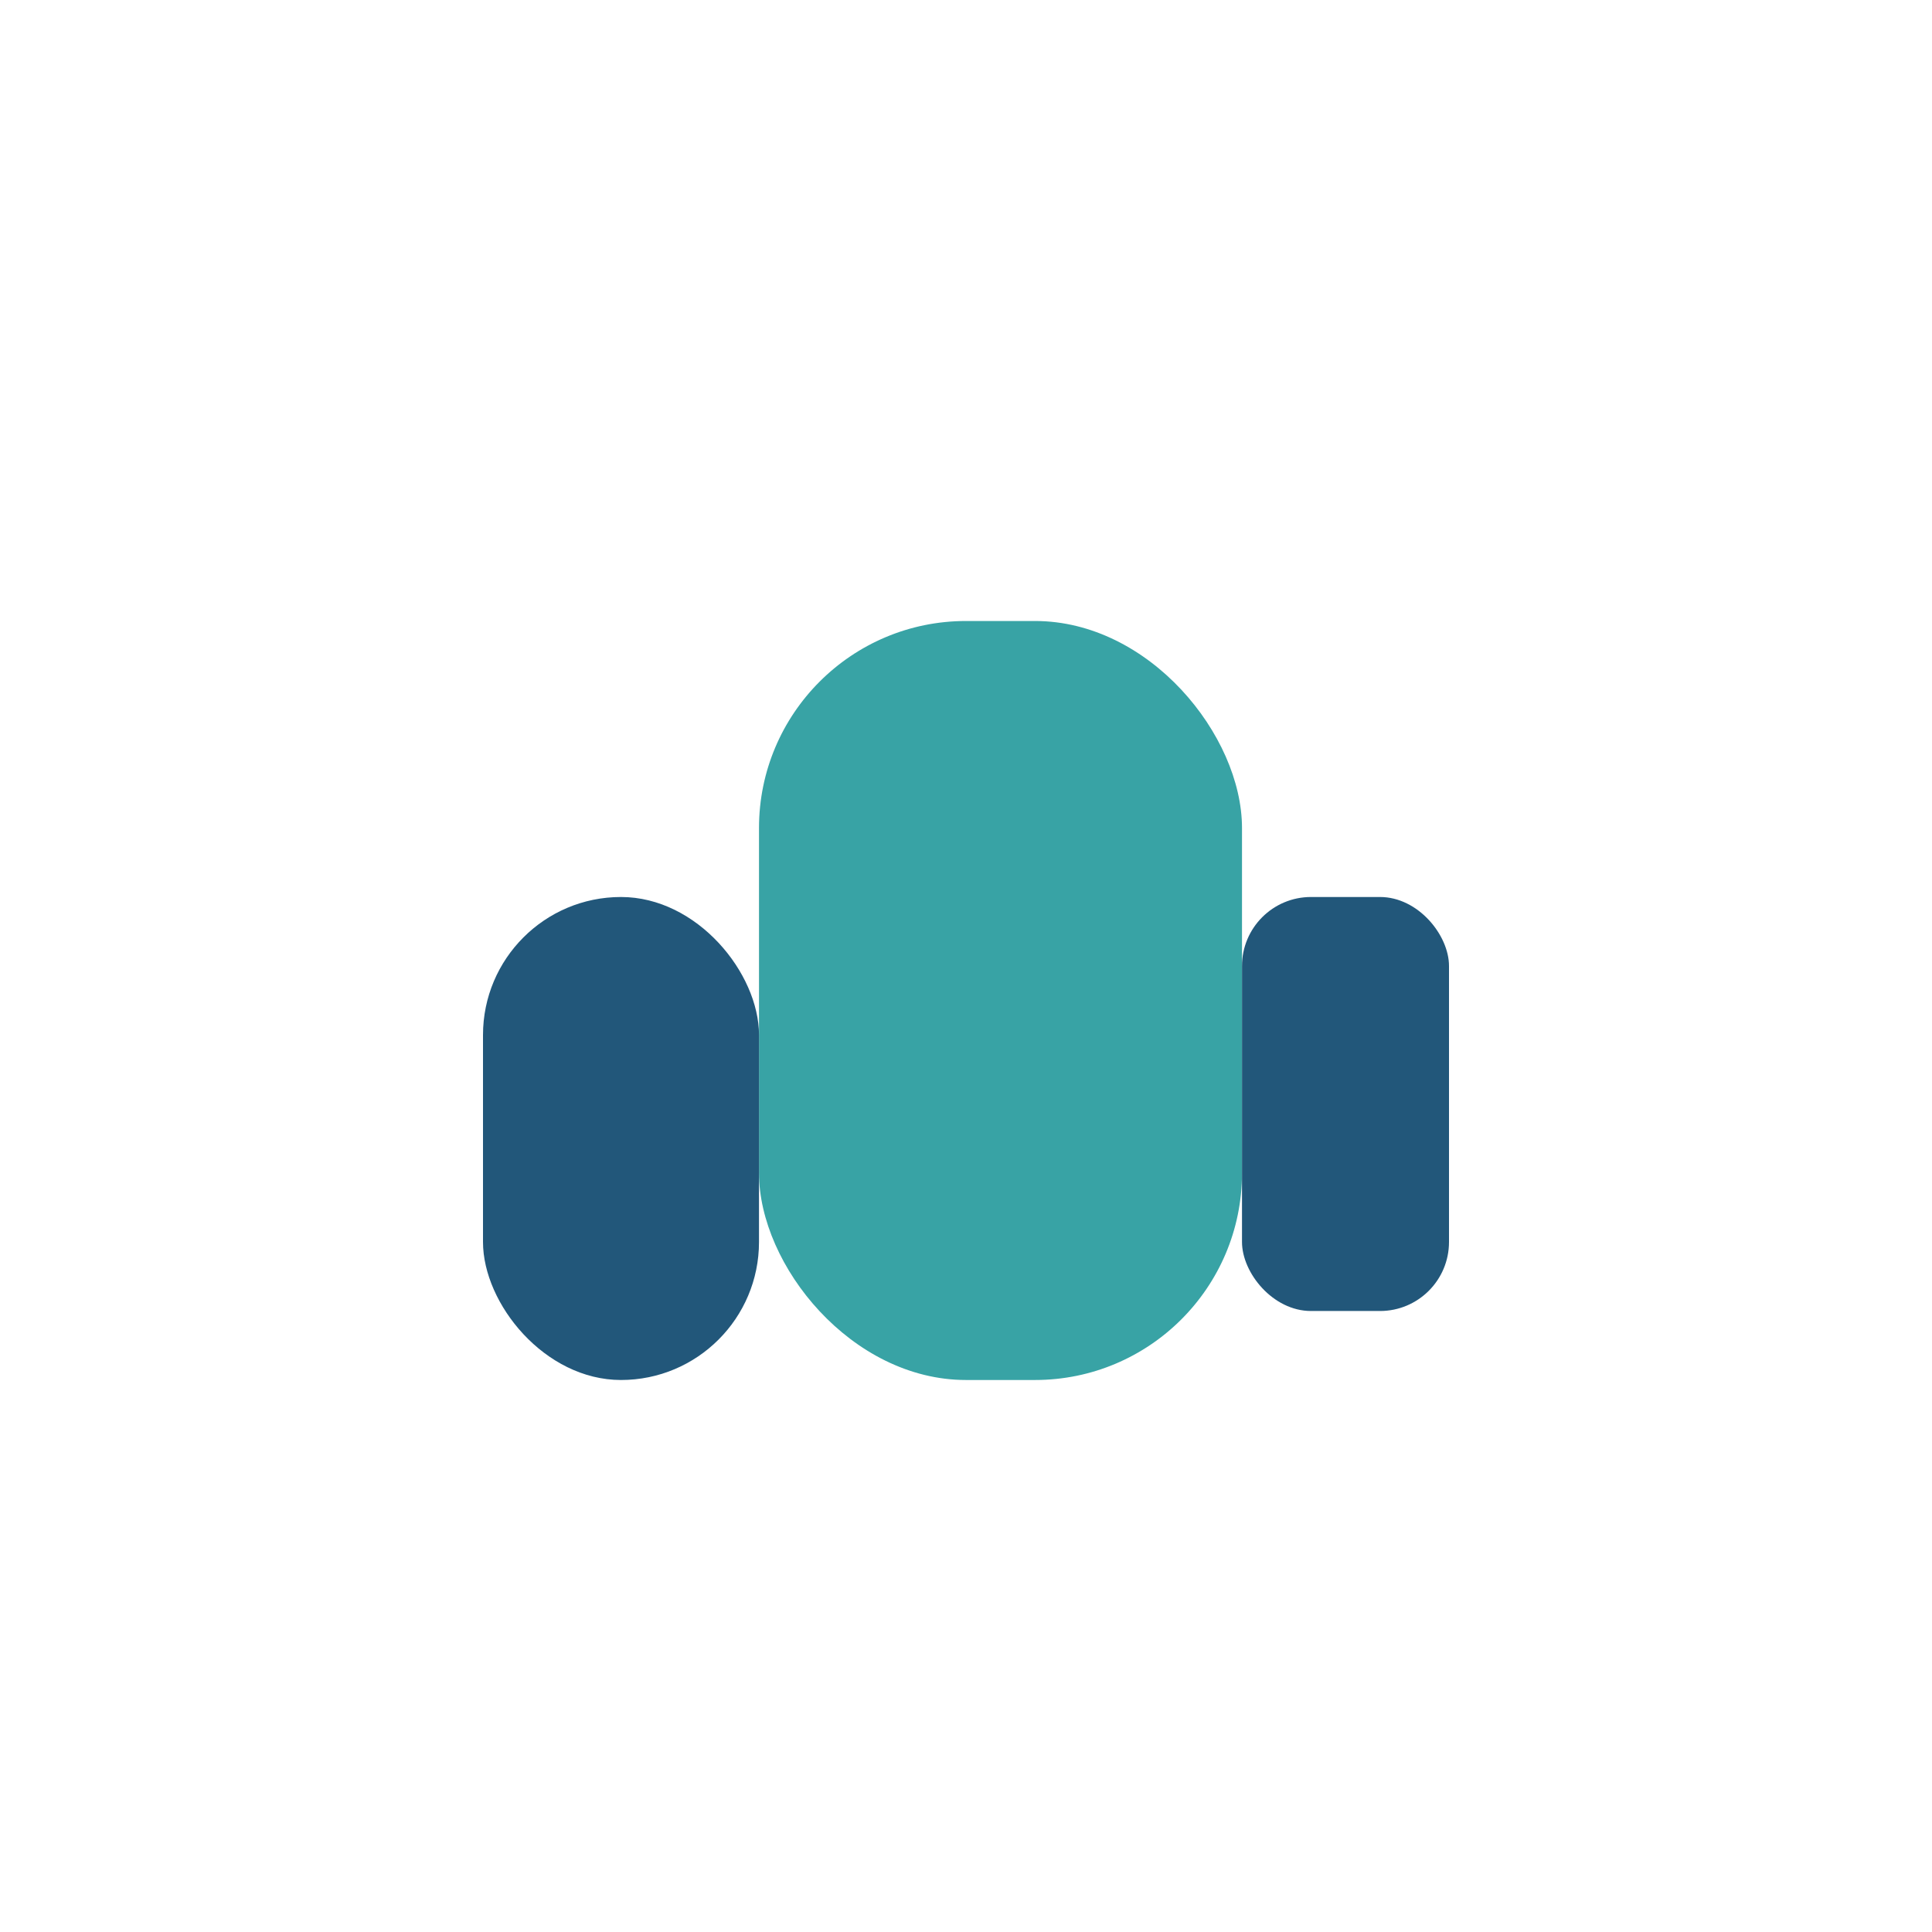
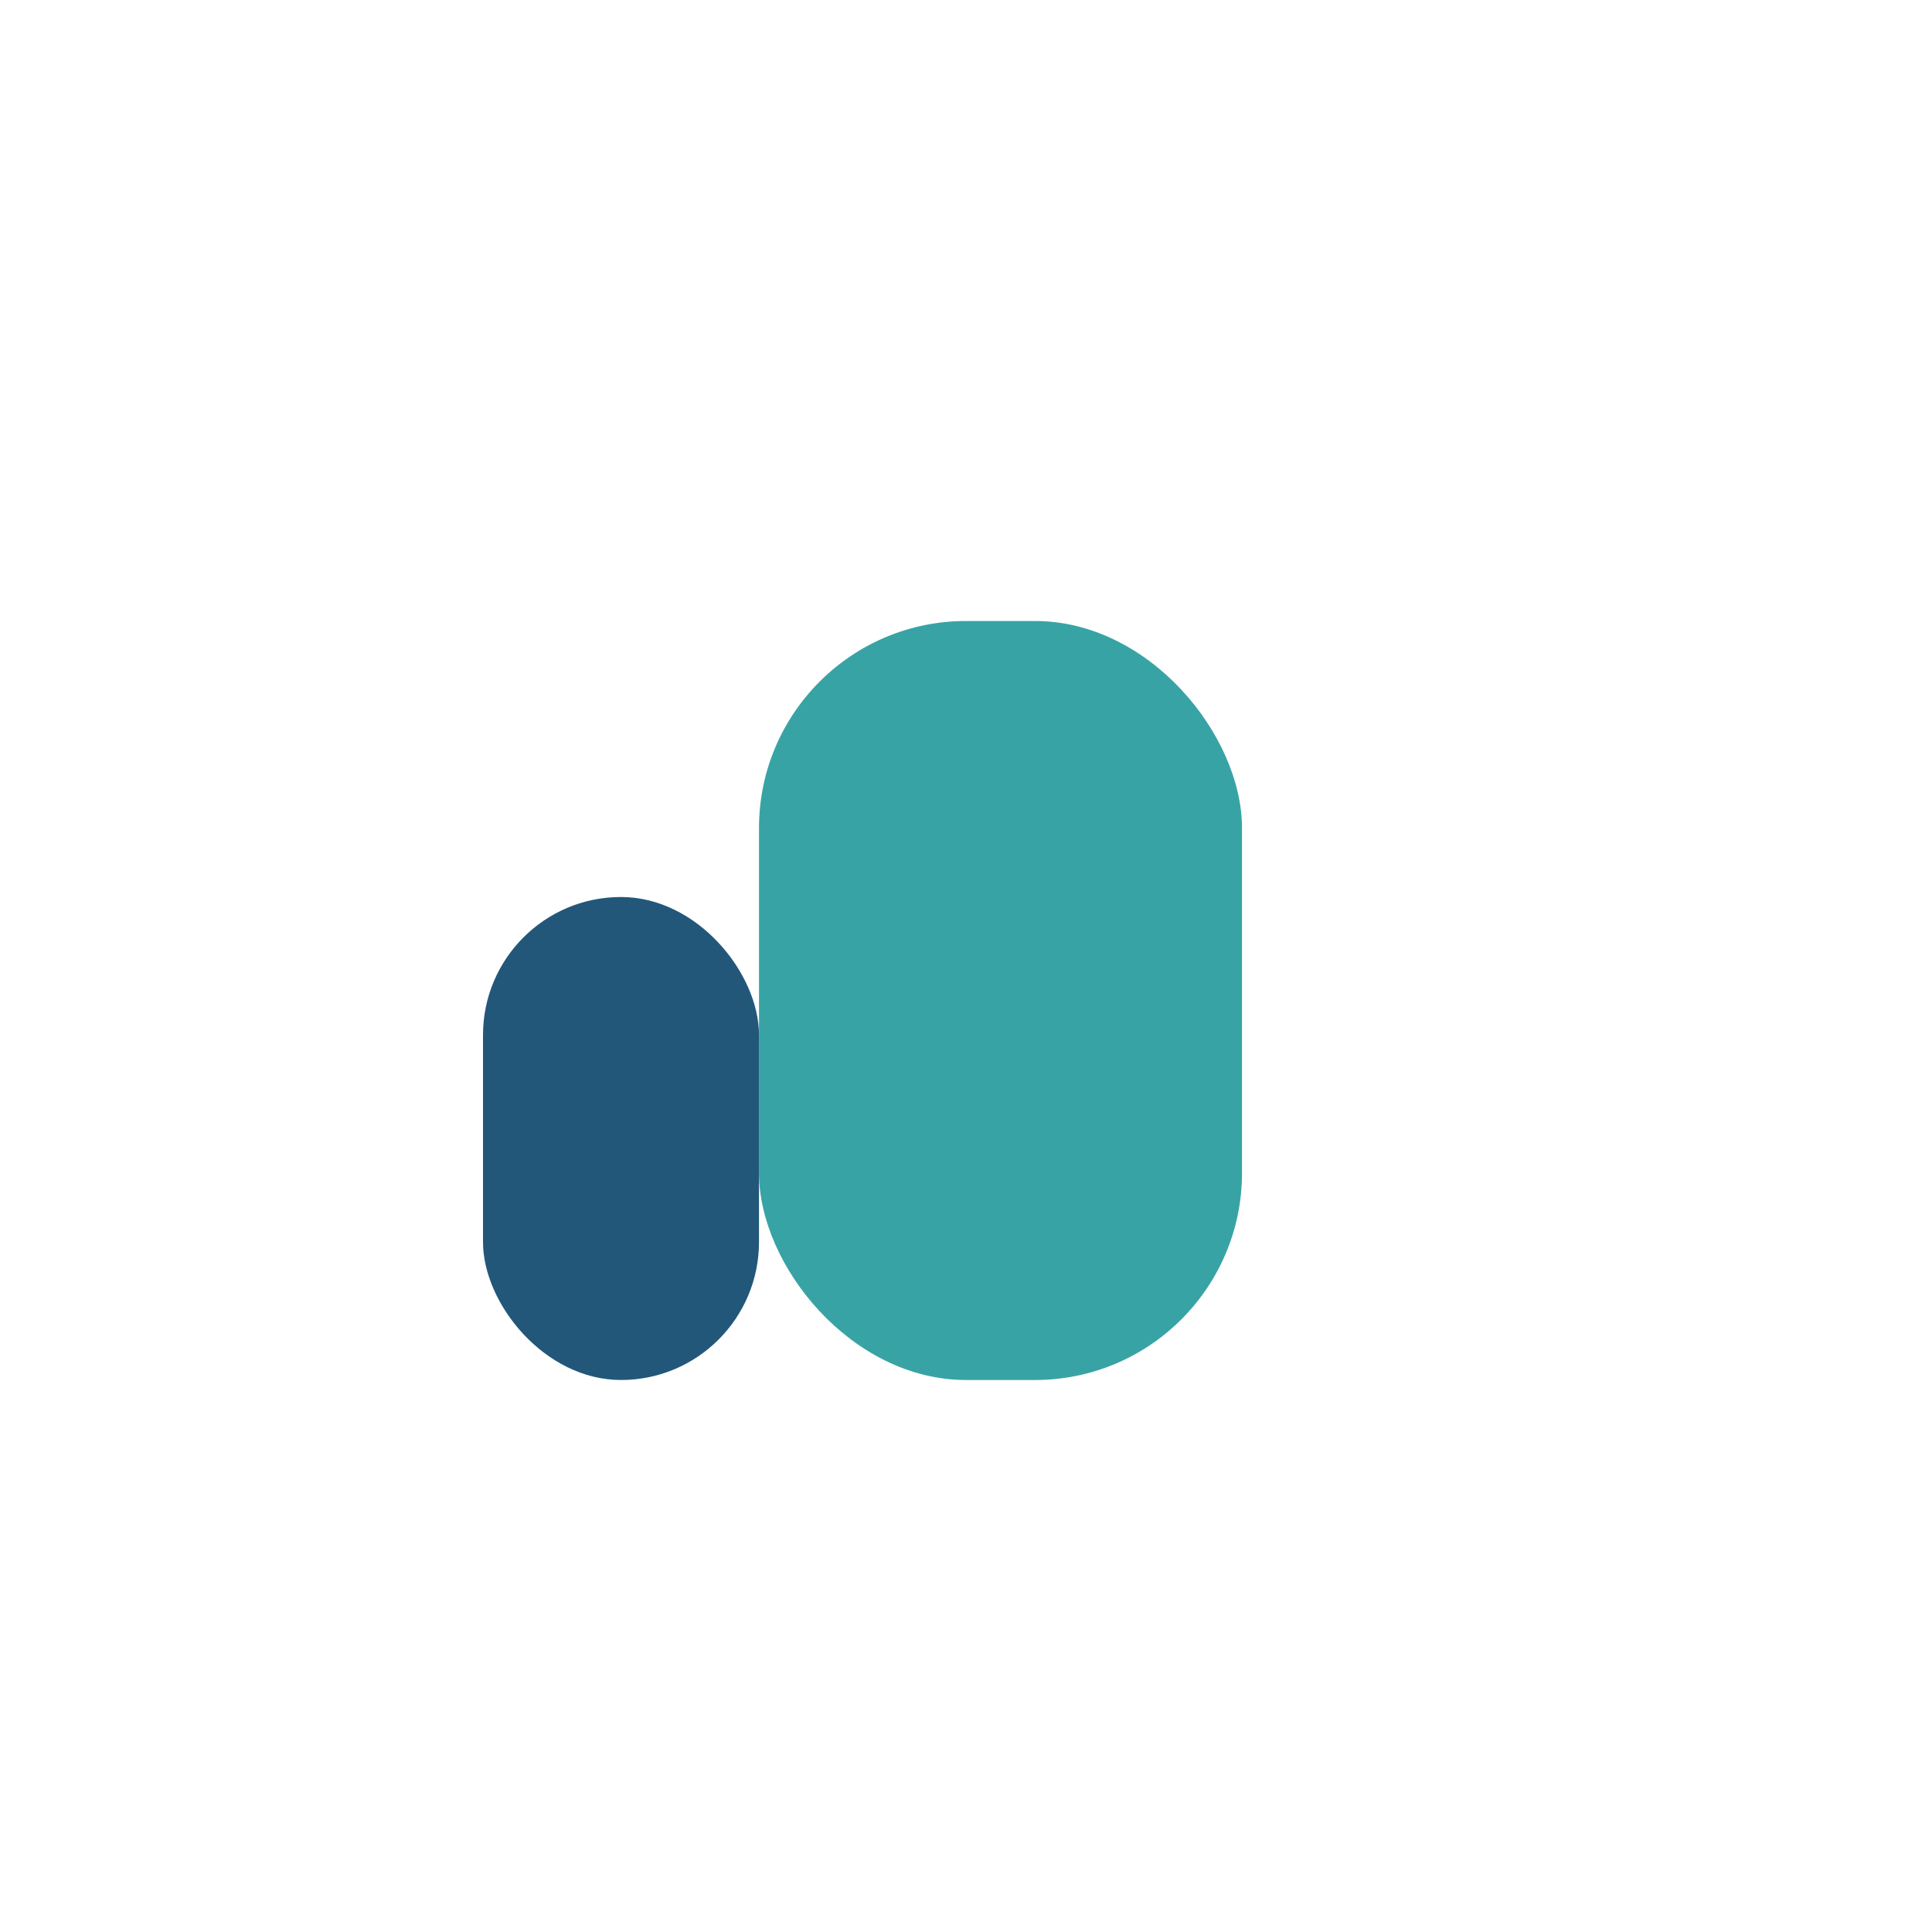
<svg xmlns="http://www.w3.org/2000/svg" width="28" height="28" viewBox="0 0 28 28">
  <rect x="11" y="9" width="7" height="11" rx="3" fill="#38A3A5" />
  <rect x="7" y="13" width="4" height="7" rx="2" fill="#22577A" />
-   <rect x="18" y="13" width="3" height="6" rx="1" fill="#22577A" />
</svg>